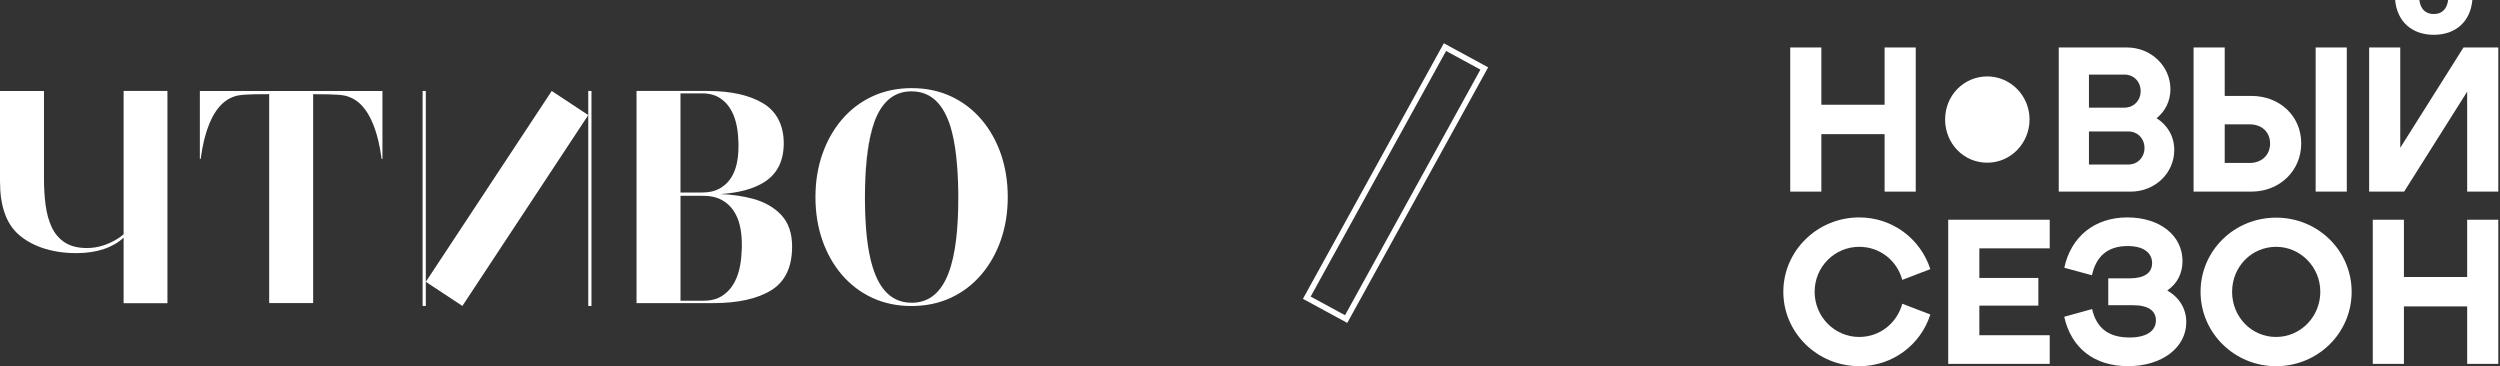
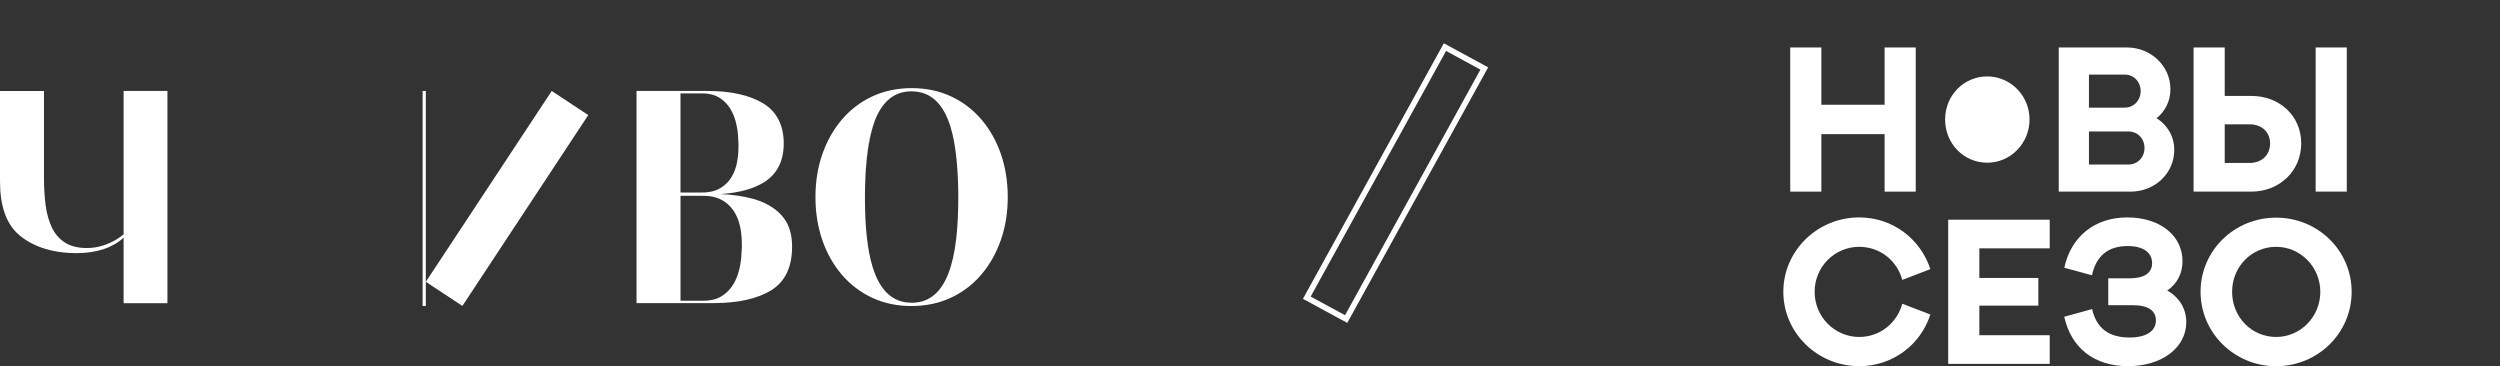
<svg xmlns="http://www.w3.org/2000/svg" width="880" height="129" viewBox="0 0 880 129" fill="none">
  <rect x="0" y="0" width="880" height="129" fill="#333333" stroke="none" />
  <g clip-path="url(#clip0_5825_29)">
    <path d="M194.2 32.02L207.07 40.51C192.3 62.9 177.53 85.3 162.76 107.69L149.89 99.2C164.66 76.81 179.44 54.41 194.21 32.02" fill="white" />
    <path d="M43.51 82.48C42.7 83.19 41.8 83.81 40.82 84.38C37.97 86.04 34.56 87.31 30.62 87.31C27.43 87.31 24.83 86.66 22.82 85.35C20.81 84.04 19.28 82.26 18.22 79.99C17.16 77.73 16.44 75.13 16.05 72.18C15.67 69.23 15.48 66.11 15.48 62.82V32.04H0V63.82C0 72.42 2.15 78.63 6.45 82.47C10.75 86.3 17.56 89.1 26.88 89.1C34.29 89.1 39.83 87.06 43.51 83.66V106.73H58.94V32.02H43.51V82.48Z" fill="white" />
-     <path d="M70.35 32.02V55.92H70.65C70.66 55.82 70.68 55.72 70.69 55.62C70.71 55.5 70.72 55.38 70.74 55.26C70.76 55.15 70.77 55.03 70.79 54.91C71.01 53.37 71.32 51.59 71.76 49.7C71.83 49.43 71.89 49.15 71.96 48.88C72.03 48.58 72.12 48.27 72.2 47.97C72.2 47.94 72.21 47.91 72.22 47.89C73.79 42.22 76.63 36.21 81.87 34.18C82.09 34.1 82.3 34.01 82.53 33.94C82.53 33.94 82.53 33.94 82.55 33.94C84.14 33.4 86.18 33.14 94.75 33.14V106.69H110.23V33.16C118.81 33.16 120.84 33.42 122.43 33.96C122.43 33.96 122.44 33.96 122.45 33.96C122.67 34.03 122.89 34.11 123.1 34.2C128.34 36.23 131.19 42.24 132.75 47.91C132.75 47.94 132.77 47.97 132.77 47.99C132.86 48.29 132.94 48.59 133.01 48.9C133.08 49.17 133.14 49.45 133.21 49.72C133.65 51.6 133.96 53.39 134.18 54.93C134.2 55.05 134.21 55.17 134.23 55.28C134.25 55.4 134.26 55.52 134.28 55.64C134.29 55.74 134.31 55.84 134.32 55.94H134.62V32.04H70.35V32.02Z" fill="white" />
    <path d="M261.12 87.01C261.12 87.25 261.12 87.49 261.1 87.73C260.98 91.81 260.37 95.16 259.26 97.82C258.02 100.8 256.36 102.71 254.29 104.08C254.09 104.22 253.88 104.34 253.67 104.46C253.19 104.73 252.7 104.95 252.19 105.14C252.16 105.14 252.14 105.16 252.11 105.16C251.88 105.24 251.65 105.32 251.42 105.38C251.42 105.38 251.42 105.38 251.41 105.38C250.72 105.57 250.01 105.7 249.29 105.77C249.13 105.79 248.98 105.8 248.82 105.81C248.37 105.84 247.91 105.86 247.44 105.86H239.54V68.93H247.44C247.91 68.93 248.37 68.94 248.82 68.97C248.98 68.98 249.13 69 249.29 69.01C251.07 69.17 252.74 69.61 254.29 70.52C256.36 71.73 258.02 73.41 259.26 76.03C260.51 78.64 261.13 82.04 261.13 86.22C261.13 86.48 261.13 86.75 261.13 87M239.54 32.87H247.01C247.45 32.87 247.88 32.89 248.31 32.91C248.45 32.92 248.61 32.93 248.75 32.95C249.67 33.04 250.56 33.23 251.42 33.53C251.45 33.53 251.47 33.55 251.49 33.56C251.96 33.74 252.43 33.95 252.89 34.2C253.09 34.32 253.28 34.44 253.48 34.56C255.44 35.86 257 37.67 258.18 40.48C259.23 42.99 259.82 46.16 259.92 50.02C259.92 50.24 259.93 50.47 259.94 50.7C259.94 50.94 259.94 51.19 259.94 51.44C259.94 55.39 259.35 58.59 258.17 61.07C256.99 63.54 255.42 65.13 253.46 66.27C251.5 67.41 249.34 67.77 246.99 67.77H239.53V32.86L239.54 32.87ZM275.08 75.76C272.59 73.06 269.25 71.13 265.05 69.98C261.58 69.03 257.77 68.48 253.63 68.31C260.15 67.88 265.28 66.47 269.01 64.11C273.59 61.2 275.88 56.65 275.88 50.44C275.88 44.23 273.46 39.28 268.64 36.38C263.81 33.47 257.26 32.02 249 32.02H224.06V106.7H250.99C259.78 106.7 266.62 105.18 271.5 102.15C276.38 99.12 278.82 93.99 278.82 86.79C278.82 82.14 277.58 78.47 275.08 75.76Z" fill="white" />
    <path d="M305.25 54.75C305.78 50.15 306.66 46.1 307.89 42.6C307.91 42.54 307.93 42.48 307.95 42.43C305.31 49.2 304.45 58.77 304.45 69.36C304.45 64.22 304.72 59.34 305.25 54.75Z" fill="white" />
    <path d="M149.88 32.02H148.76V107.7H149.88V32.02Z" fill="white" />
-     <path d="M208.2 32.02H207.07V107.7H208.2V32.02Z" fill="white" />
    <path d="M333.82 96.3C333.82 96.3 333.8 96.36 333.79 96.38C331.39 102.49 327.52 106.32 321.51 106.56C321.34 106.56 321.18 106.57 321.01 106.56C320.97 106.56 320.94 106.56 320.9 106.56H320.85C313.78 106.54 309.58 101.73 307.2 94.1C307.2 94.06 307.18 94.02 307.16 93.98C305.28 87.87 304.56 79.96 304.47 71.27C304.47 70.63 304.46 70 304.46 69.35C304.46 58.75 305.32 49.19 307.96 42.42C307.96 42.39 307.98 42.36 307.99 42.34C310.39 36.23 314.26 32.4 320.27 32.16C320.44 32.16 320.6 32.15 320.77 32.16C320.81 32.16 320.84 32.16 320.88 32.16H320.93C328 32.18 332.2 36.99 334.58 44.62C334.58 44.66 334.6 44.7 334.62 44.74C335.49 47.73 336.14 51.07 336.55 54.75C337 58.77 337.25 63 337.31 67.44C337.31 68.08 337.32 68.72 337.32 69.36C337.32 79.96 336.46 89.52 333.82 96.29M352.32 54.23C350.71 49.58 348.41 45.52 345.43 42.03C342.44 38.55 338.88 35.84 334.73 33.91C330.58 31.99 325.98 31.02 320.94 31.02C315.9 31.02 311.25 31.99 307.1 33.91C302.95 35.84 299.38 38.54 296.4 42.03C293.41 45.51 291.11 49.58 289.48 54.23C287.85 58.88 287.04 63.92 287.04 69.37C287.04 74.81 287.85 79.86 289.45 84.51C291.06 89.16 293.36 93.22 296.34 96.71C299.33 100.19 302.89 102.9 307.04 104.83C311.19 106.75 315.79 107.72 320.83 107.72C325.87 107.72 330.52 106.75 334.67 104.83C338.82 102.9 342.39 100.2 345.37 96.71C348.36 93.23 350.66 89.16 352.29 84.51C353.92 79.86 354.73 74.82 354.73 69.37C354.73 63.93 353.92 58.88 352.32 54.23Z" fill="white" />
    <path d="M522.468 24.107L473.844 112.307L459.991 104.791L508.625 16.584L522.468 24.107Z" stroke="white" stroke-width="2" />
    <path fill-rule="evenodd" clip-rule="evenodd" d="M630.16 16.71V67.45H641.12V47.22H663.38V67.45H674.34V16.71H663.38V36.87H641.12V16.71H630.16Z" fill="white" />
    <path fill-rule="evenodd" clip-rule="evenodd" d="M699.51 57.27C691.22 57.27 684.68 50.53 684.68 42.05C684.68 33.57 691.29 26.9 699.51 26.9C707.73 26.9 714.4 33.7 714.4 42.05C714.4 50.4 707.79 57.27 699.51 57.27Z" fill="white" />
    <path fill-rule="evenodd" clip-rule="evenodd" d="M759.12 41.61C762.16 39.17 763.99 35.59 763.99 31.39C763.99 23.27 757.16 16.71 748.7 16.71H724.68V67.45H749.98C758.57 67.45 765.34 60.96 765.34 52.77C765.34 48.03 762.97 44.04 759.12 41.61ZM753.51 32.07C753.51 35.39 751.07 37.89 747.83 37.89H735.31V26.25H747.83C751.08 26.25 753.51 28.75 753.51 32.07ZM735.31 57.91V46.27H749.18C752.43 46.27 754.86 48.77 754.86 52.09C754.86 55.41 752.42 57.91 749.18 57.91H735.31Z" fill="white" />
    <path fill-rule="evenodd" clip-rule="evenodd" d="M783.1 33.76V16.71H772.14V67.45H792.44C802.45 67.45 810.03 60.14 810.03 50.47C810.03 40.8 802.45 33.76 792.44 33.76H783.1ZM815.11 67.45H826.07V16.71H815.11V67.45ZM783.1 57.37V43.77H791.9C796.16 43.77 799.07 46.48 799.07 50.53C799.07 54.58 796.09 57.36 791.9 57.36H783.1V57.37Z" fill="white" />
-     <path fill-rule="evenodd" clip-rule="evenodd" d="M856.67 12.25C864.45 12.25 869.59 7.58 870.27 0H861.75C861.34 3.18 859.58 4.94 856.68 4.94C853.78 4.94 852.01 3.18 851.61 0H843.09C843.77 7.58 848.98 12.25 856.69 12.25H856.67ZM844.9 16.71H833.94V67.45H846.25L868.44 32.27V67.45H879.4V16.71H867.15L844.89 52.02V16.71H844.9Z" fill="white" />
    <path fill-rule="evenodd" clip-rule="evenodd" d="M654.45 128.9C666.22 128.9 676.1 121.32 679.48 110.7L669.6 106.91C667.77 113.68 661.75 118.61 654.45 118.61C645.79 118.61 638.75 111.51 638.75 102.71C638.75 93.91 645.79 86.88 654.45 86.88C661.76 86.88 667.78 91.75 669.6 98.52L679.48 94.73C676.03 84.11 666.22 76.53 654.45 76.53C639.7 76.53 627.73 88.3 627.73 102.71C627.73 117.12 639.7 128.89 654.45 128.89V128.9Z" fill="white" />
    <path fill-rule="evenodd" clip-rule="evenodd" d="M685.77 77.34V128.08H721.5V118H696.73V107.58H717.5V97.84H696.73V87.42H721.5V77.34H685.77Z" fill="white" />
    <path fill-rule="evenodd" clip-rule="evenodd" d="M762.9 102.24C766.35 99.87 768.24 96.29 768.24 91.89C768.24 82.89 760.26 76.53 748.82 76.53C737.38 76.53 729 83.23 726.63 94.25L736.37 96.89C737.86 90.06 742.05 86.61 748.95 86.61C754.36 86.61 757.54 88.84 757.54 92.63C757.54 96.08 754.77 97.97 749.69 97.97H742.11V107.44H750.9C756.11 107.44 758.88 109.33 758.88 112.78C758.88 116.57 755.43 118.8 749.61 118.8C742.3 118.8 737.97 115.55 736.42 108.79L726.61 111.5C729.05 122.46 737.1 128.89 749.07 128.89C761.04 128.89 769.57 122.33 769.57 113.4C769.57 108.6 767.07 104.67 762.87 102.24H762.9Z" fill="white" />
    <path fill-rule="evenodd" clip-rule="evenodd" d="M801.19 128.9C815.94 128.9 827.78 117.2 827.78 102.72C827.78 88.24 815.94 76.61 801.19 76.61C786.44 76.61 774.6 88.25 774.6 102.72C774.6 117.19 786.51 128.9 801.19 128.9ZM801.19 118.61C792.53 118.61 785.7 111.57 785.7 102.71C785.7 93.85 792.6 86.88 801.19 86.88C809.78 86.88 816.75 93.98 816.75 102.71C816.75 111.44 809.85 118.61 801.19 118.61Z" fill="white" />
-     <path fill-rule="evenodd" clip-rule="evenodd" d="M835.22 77.34V128.08H846.18V107.86H868.44V128.08H879.4V77.34H868.44V97.5H846.18V77.34H835.22Z" fill="white" />
  </g>
  <defs>
    <clipPath id="clip0_5825_29">
      <rect width="879.4" height="128.9" fill="white" />
    </clipPath>
  </defs>
</svg>